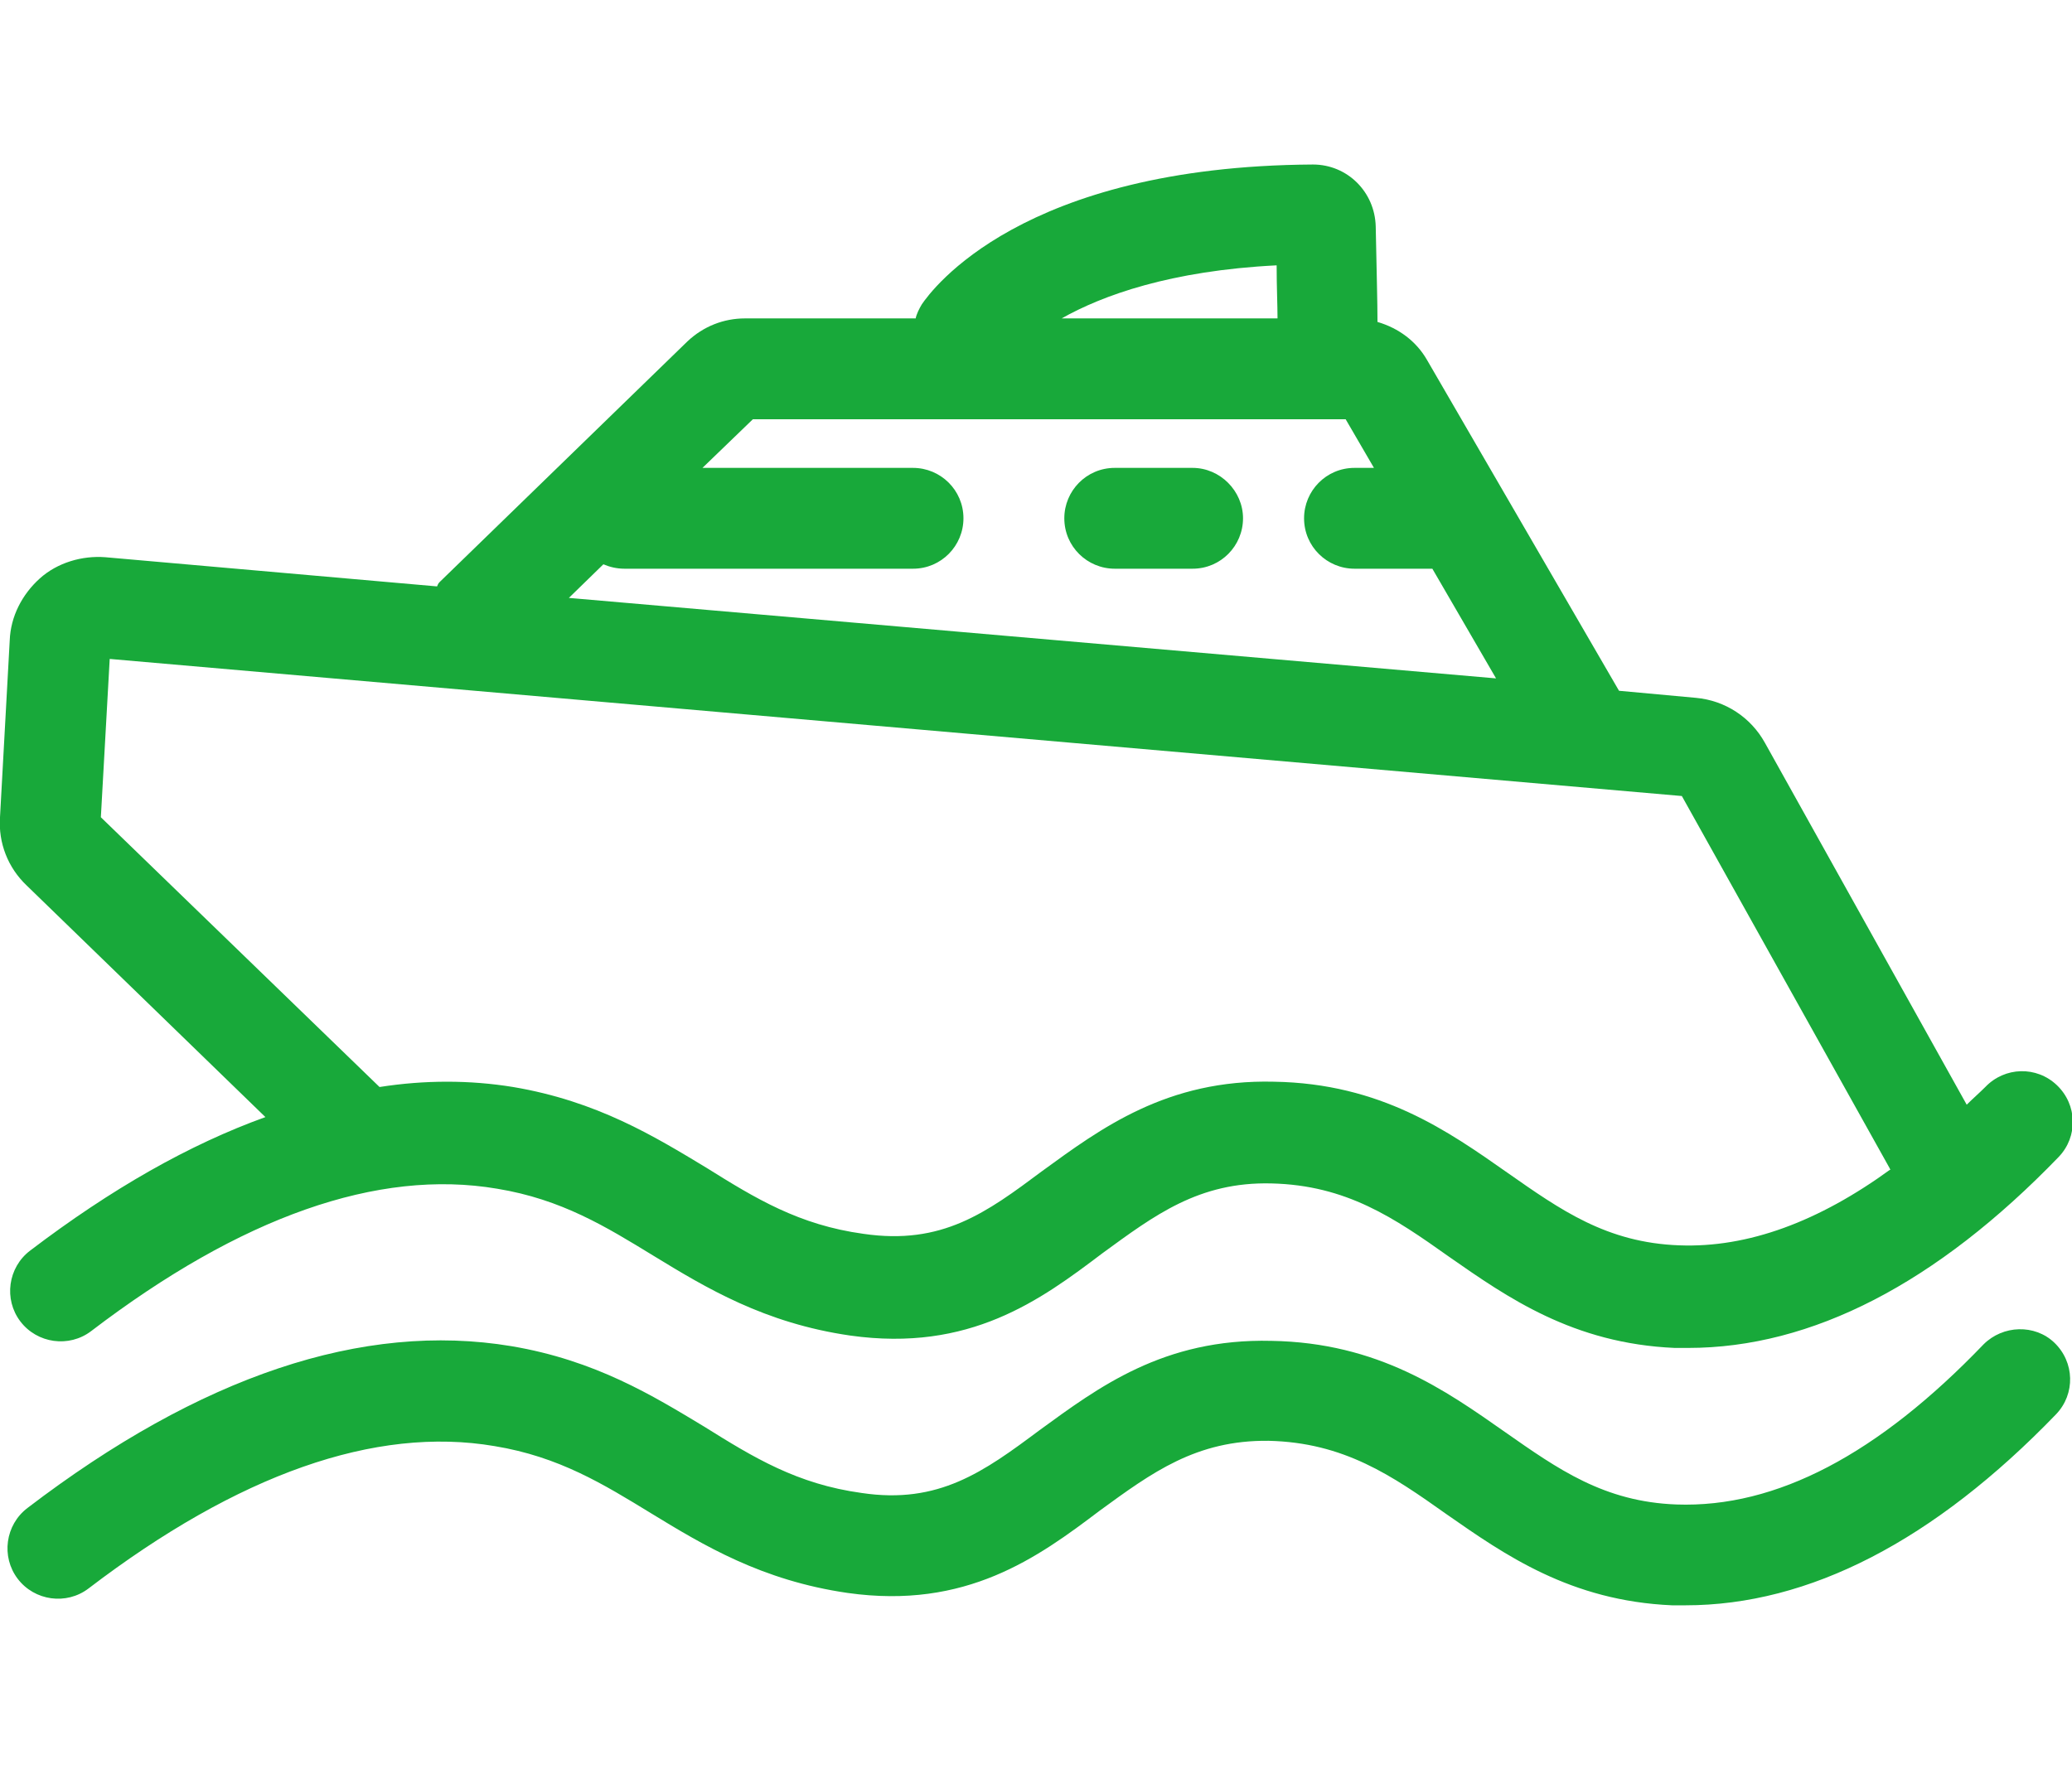
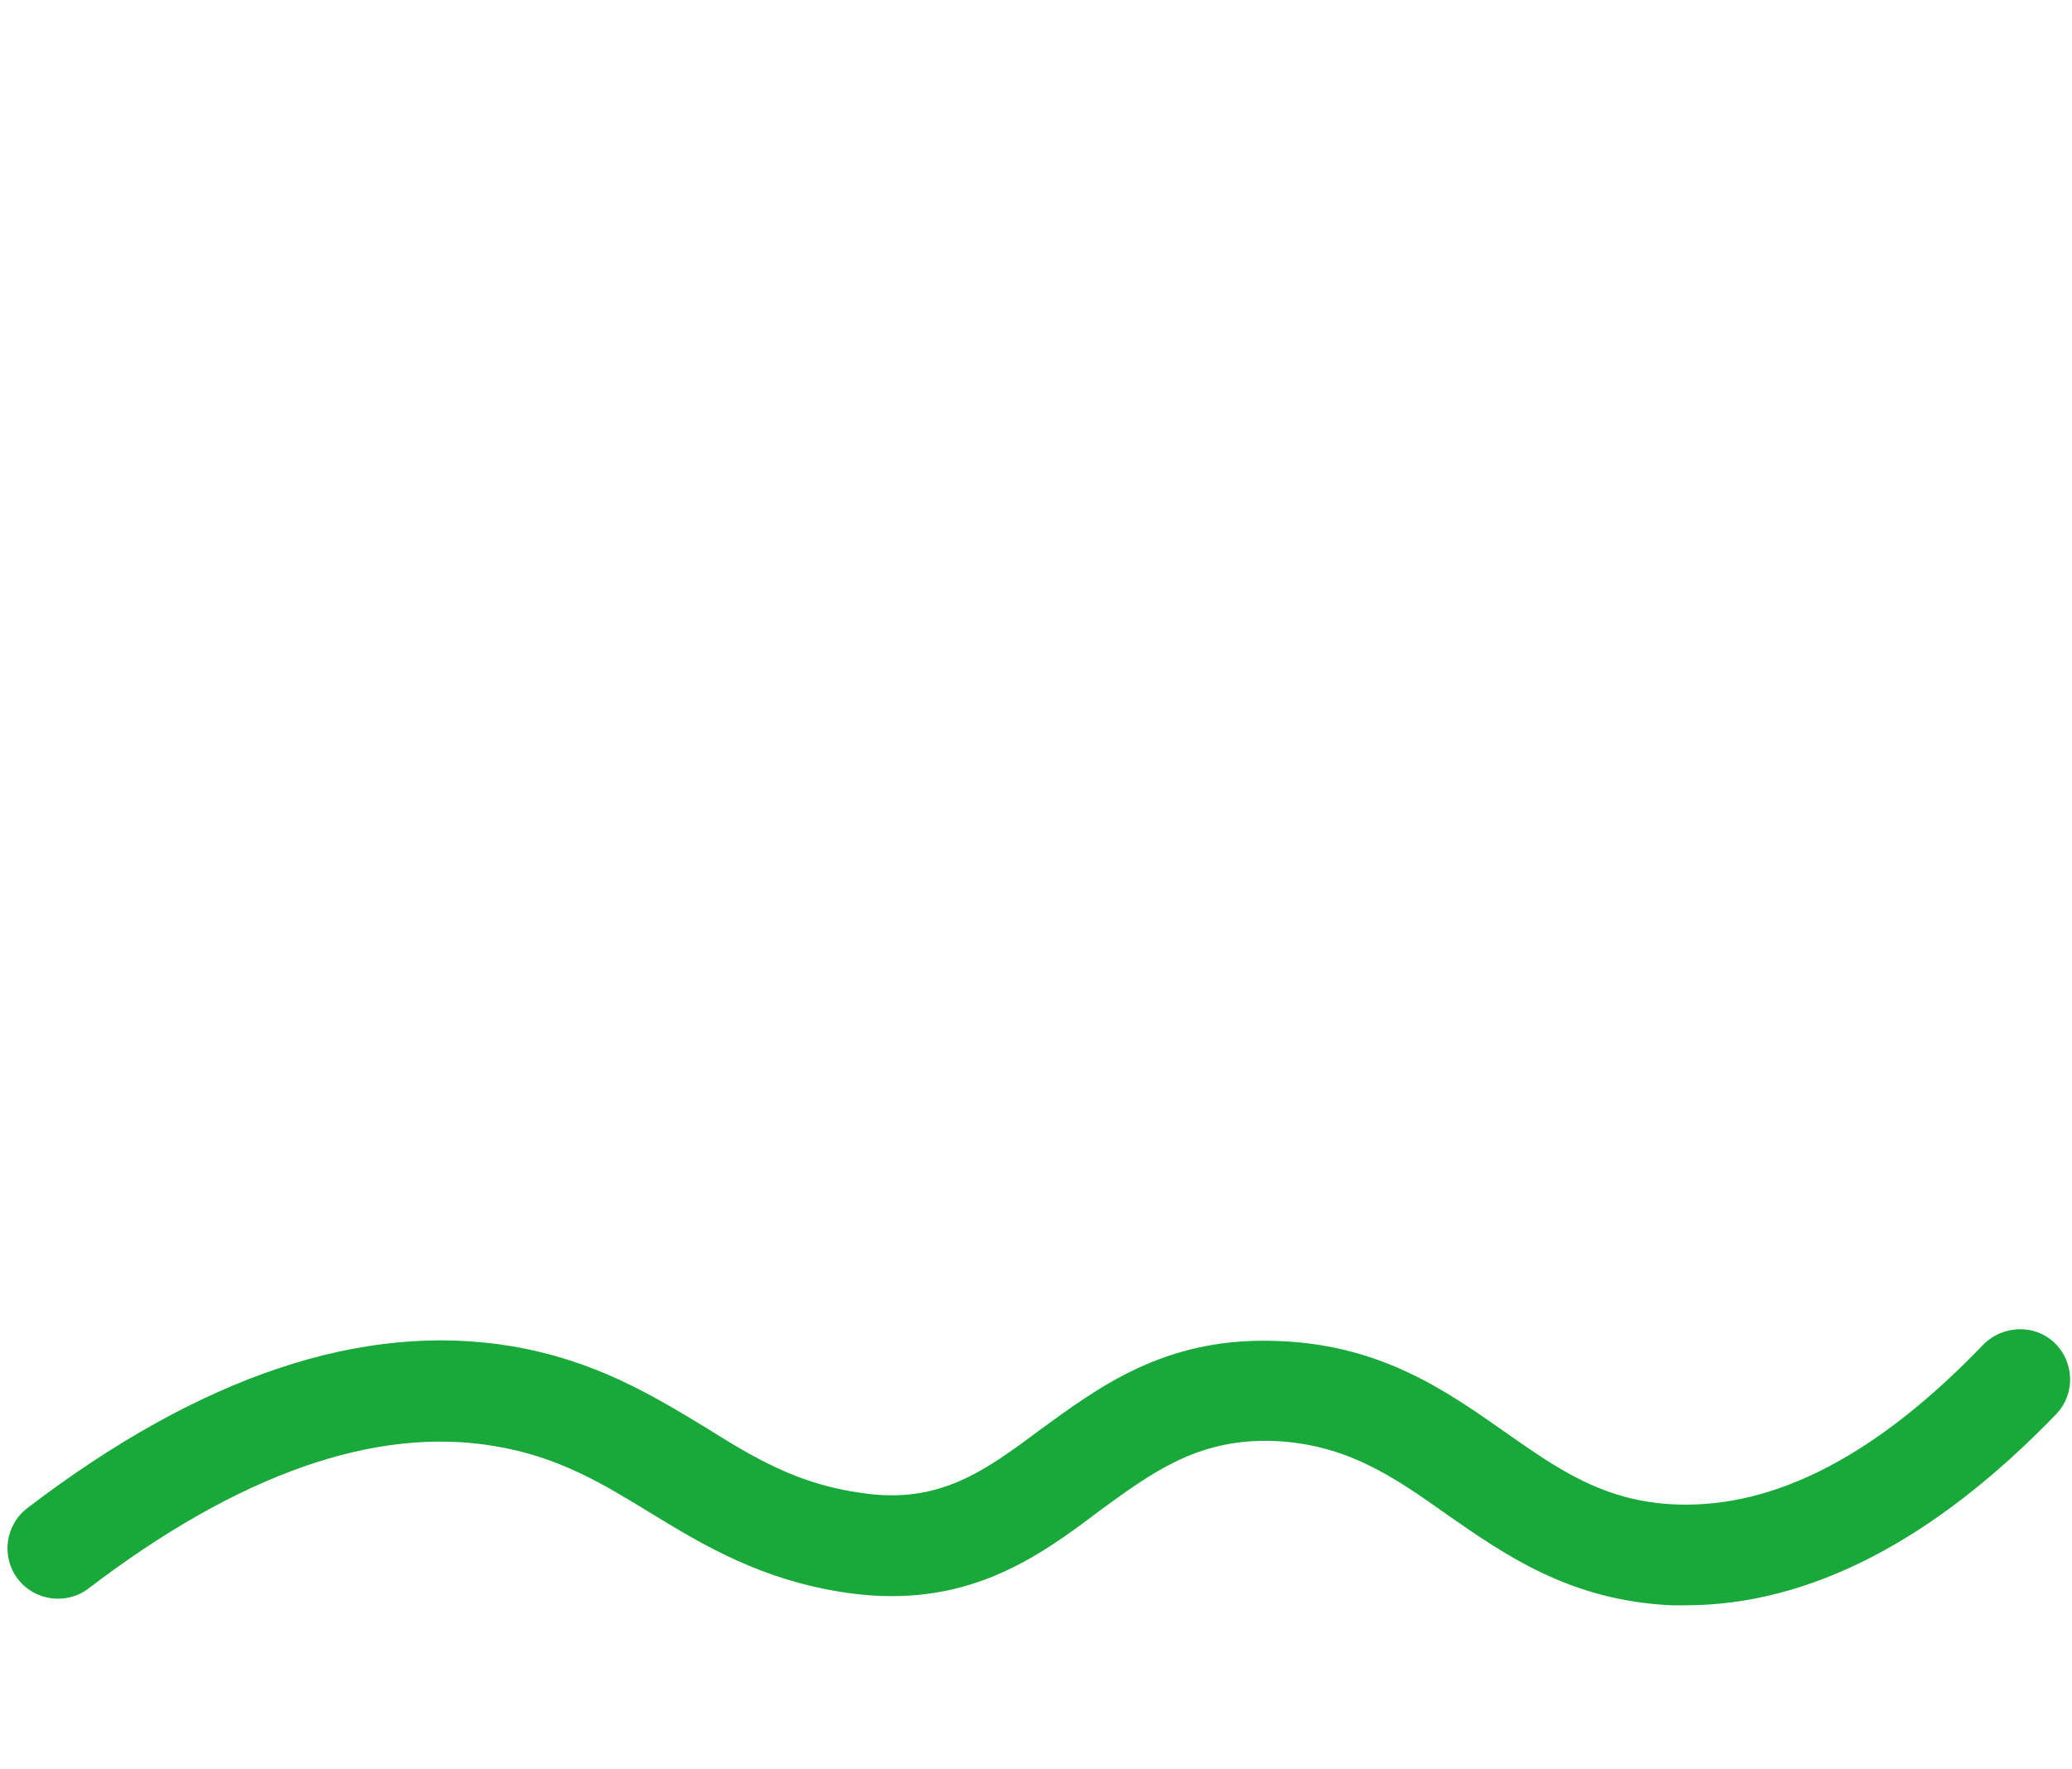
<svg xmlns="http://www.w3.org/2000/svg" version="1.1" id="图层_1" x="0px" y="0px" viewBox="0 0 234.2 200" style="enable-background:new 0 0 234.2 200;" xml:space="preserve">
  <style type="text/css"> .st0{fill:#18A93A;} </style>
  <path class="st0" d="M224.2,152c-11.9,12.4-23.4,18.5-34.7,18.1c-8.2-0.3-13.4-4-19.4-8.2c-6.7-4.7-14.3-10.1-26.4-10.3 c-12.2-0.3-19.6,5.3-26.2,10.1c-6.3,4.7-11.4,8.4-20.1,7.1c-7.3-1-12.2-4-17.8-7.5c-5.8-3.5-12.3-7.5-21.8-9.1 c-16.8-2.8-35.2,3.4-54.7,18.3c-2.5,1.9-3,5.5-1.1,8c1.9,2.5,5.5,3,8,1.1c16.9-12.9,32.4-18.4,45.9-16.1c7.3,1.2,12.3,4.3,17.7,7.6 c5.9,3.6,12.5,7.6,22.2,9c13.4,1.9,21.5-4,28.5-9.3c5.9-4.3,10.9-8,19.1-7.9c8.5,0.2,13.9,3.9,20.1,8.3c6.6,4.6,14,9.8,25.5,10.3 c0.5,0,1,0,1.5,0c14,0,28.1-7.3,41.9-21.6c2.2-2.3,2.1-5.9-0.2-8.1C230,149.7,226.4,149.8,224.2,152L224.2,152z" />
-   <path class="st0" d="M30,126.3c-8.6,3.1-17.4,8.1-26.6,15.1c-2.5,1.9-3,5.5-1.1,8c1.9,2.5,5.5,3,8,1.1 c16.9-12.9,32.4-18.4,45.9-16.1c7.3,1.2,12.3,4.3,17.7,7.6c5.9,3.6,12.5,7.6,22.2,9c13.5,1.9,21.5-4,28.5-9.3 c5.9-4.3,10.9-8.1,19.1-7.9c8.5,0.2,13.9,3.9,20.1,8.3c6.6,4.6,14,9.8,25.5,10.3c0.5,0,1,0,1.5,0c14,0,28.1-7.3,41.9-21.6 c2.2-2.3,2.1-5.9-0.2-8.1c-2.3-2.2-5.9-2.1-8.1,0.2c-0.7,0.7-1.4,1.3-2.1,2l-22.8-40.9c-1.6-2.9-4.5-4.8-7.8-5.1l-8.7-0.8 l-21.7-37.4c-1.2-2.1-3.2-3.6-5.6-4.3c0-2.2-0.1-5.7-0.2-10.8c-0.1-3.9-3.2-7-7.1-7h0c-33,0.2-43.1,14.2-44.2,15.8 c-0.3,0.5-0.6,1.1-0.7,1.6H84.2c-2.4,0-4.7,0.9-6.5,2.6l-28,27.2c-0.2,0.2-0.2,0.3-0.3,0.5L11.9,63c-2.6-0.2-5.4,0.6-7.4,2.4 c-2,1.8-3.3,4.3-3.4,7L0,92.4c-0.2,2.9,0.9,5.7,3,7.7L30,126.3z M144.3,30c0,2.5,0.1,4.5,0.1,6H120C124.6,33.4,132.3,30.6,144.3,30z M68.2,63.8c0.7,0.3,1.5,0.5,2.4,0.5h32.6c3.2,0,5.7-2.6,5.7-5.7c0-3.2-2.6-5.7-5.7-5.7H79.4l5.7-5.5h67l3.2,5.5h-2.2 c-3.2,0-5.7,2.6-5.7,5.7c0,3.2,2.6,5.7,5.7,5.7h8.8c0,0,0,0,0,0l7.2,12.4L64.3,67.6L68.2,63.8L68.2,63.8z M12.4,74.5L190.1,90 l23.5,42.1c0,0.1,0.1,0.1,0.1,0.1c-8.1,5.9-16.1,8.9-23.9,8.6c-8.2-0.3-13.4-4-19.4-8.2c-6.7-4.7-14.3-10.1-26.4-10.3 c-12.1-0.3-19.6,5.3-26.2,10.1c-6.3,4.7-11.3,8.4-20.2,7.1c-7.3-1-12.2-4-17.8-7.5c-5.8-3.5-12.3-7.5-21.8-9.1 c-4.9-0.8-10-0.8-15.1,0L11.4,92.4C11.4,92.4,12.4,74.5,12.4,74.5z" />
-   <path class="st0" d="M134.8,52.9H126c-3.2,0-5.7,2.6-5.7,5.7c0,3.2,2.6,5.7,5.7,5.7h8.8c3.2,0,5.7-2.6,5.7-5.7 C140.5,55.5,137.9,52.9,134.8,52.9z" />
</svg>